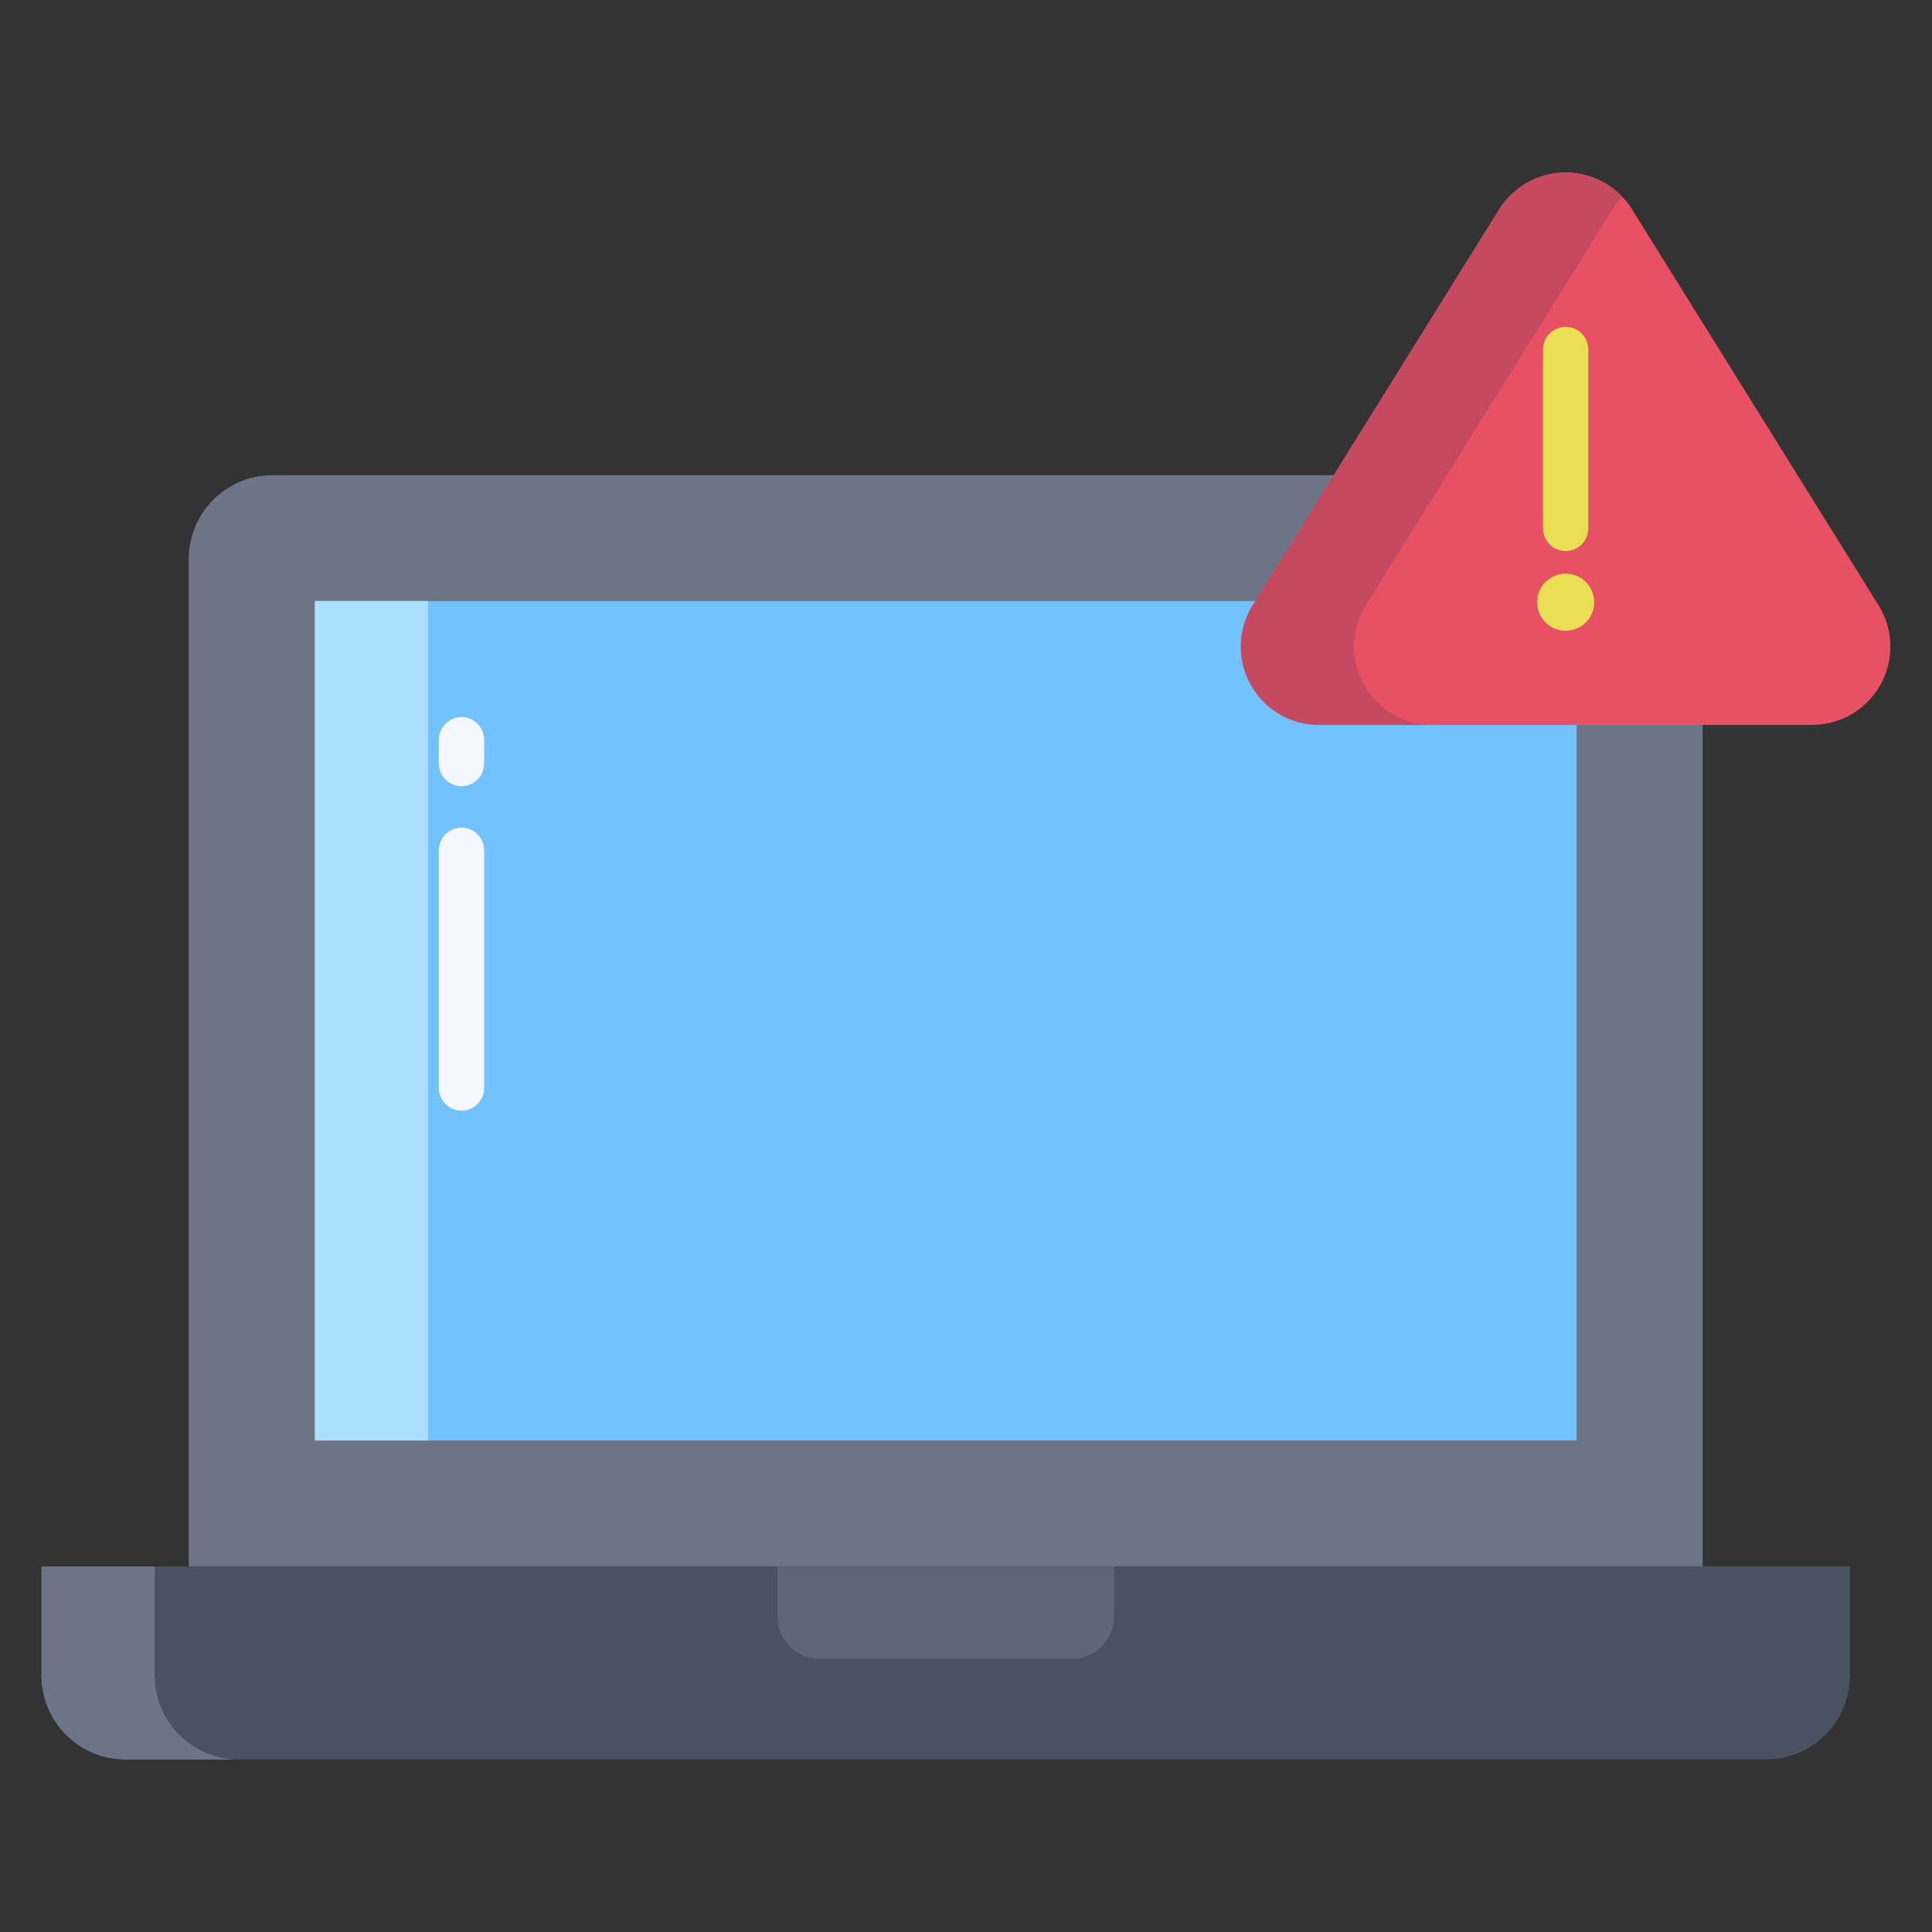
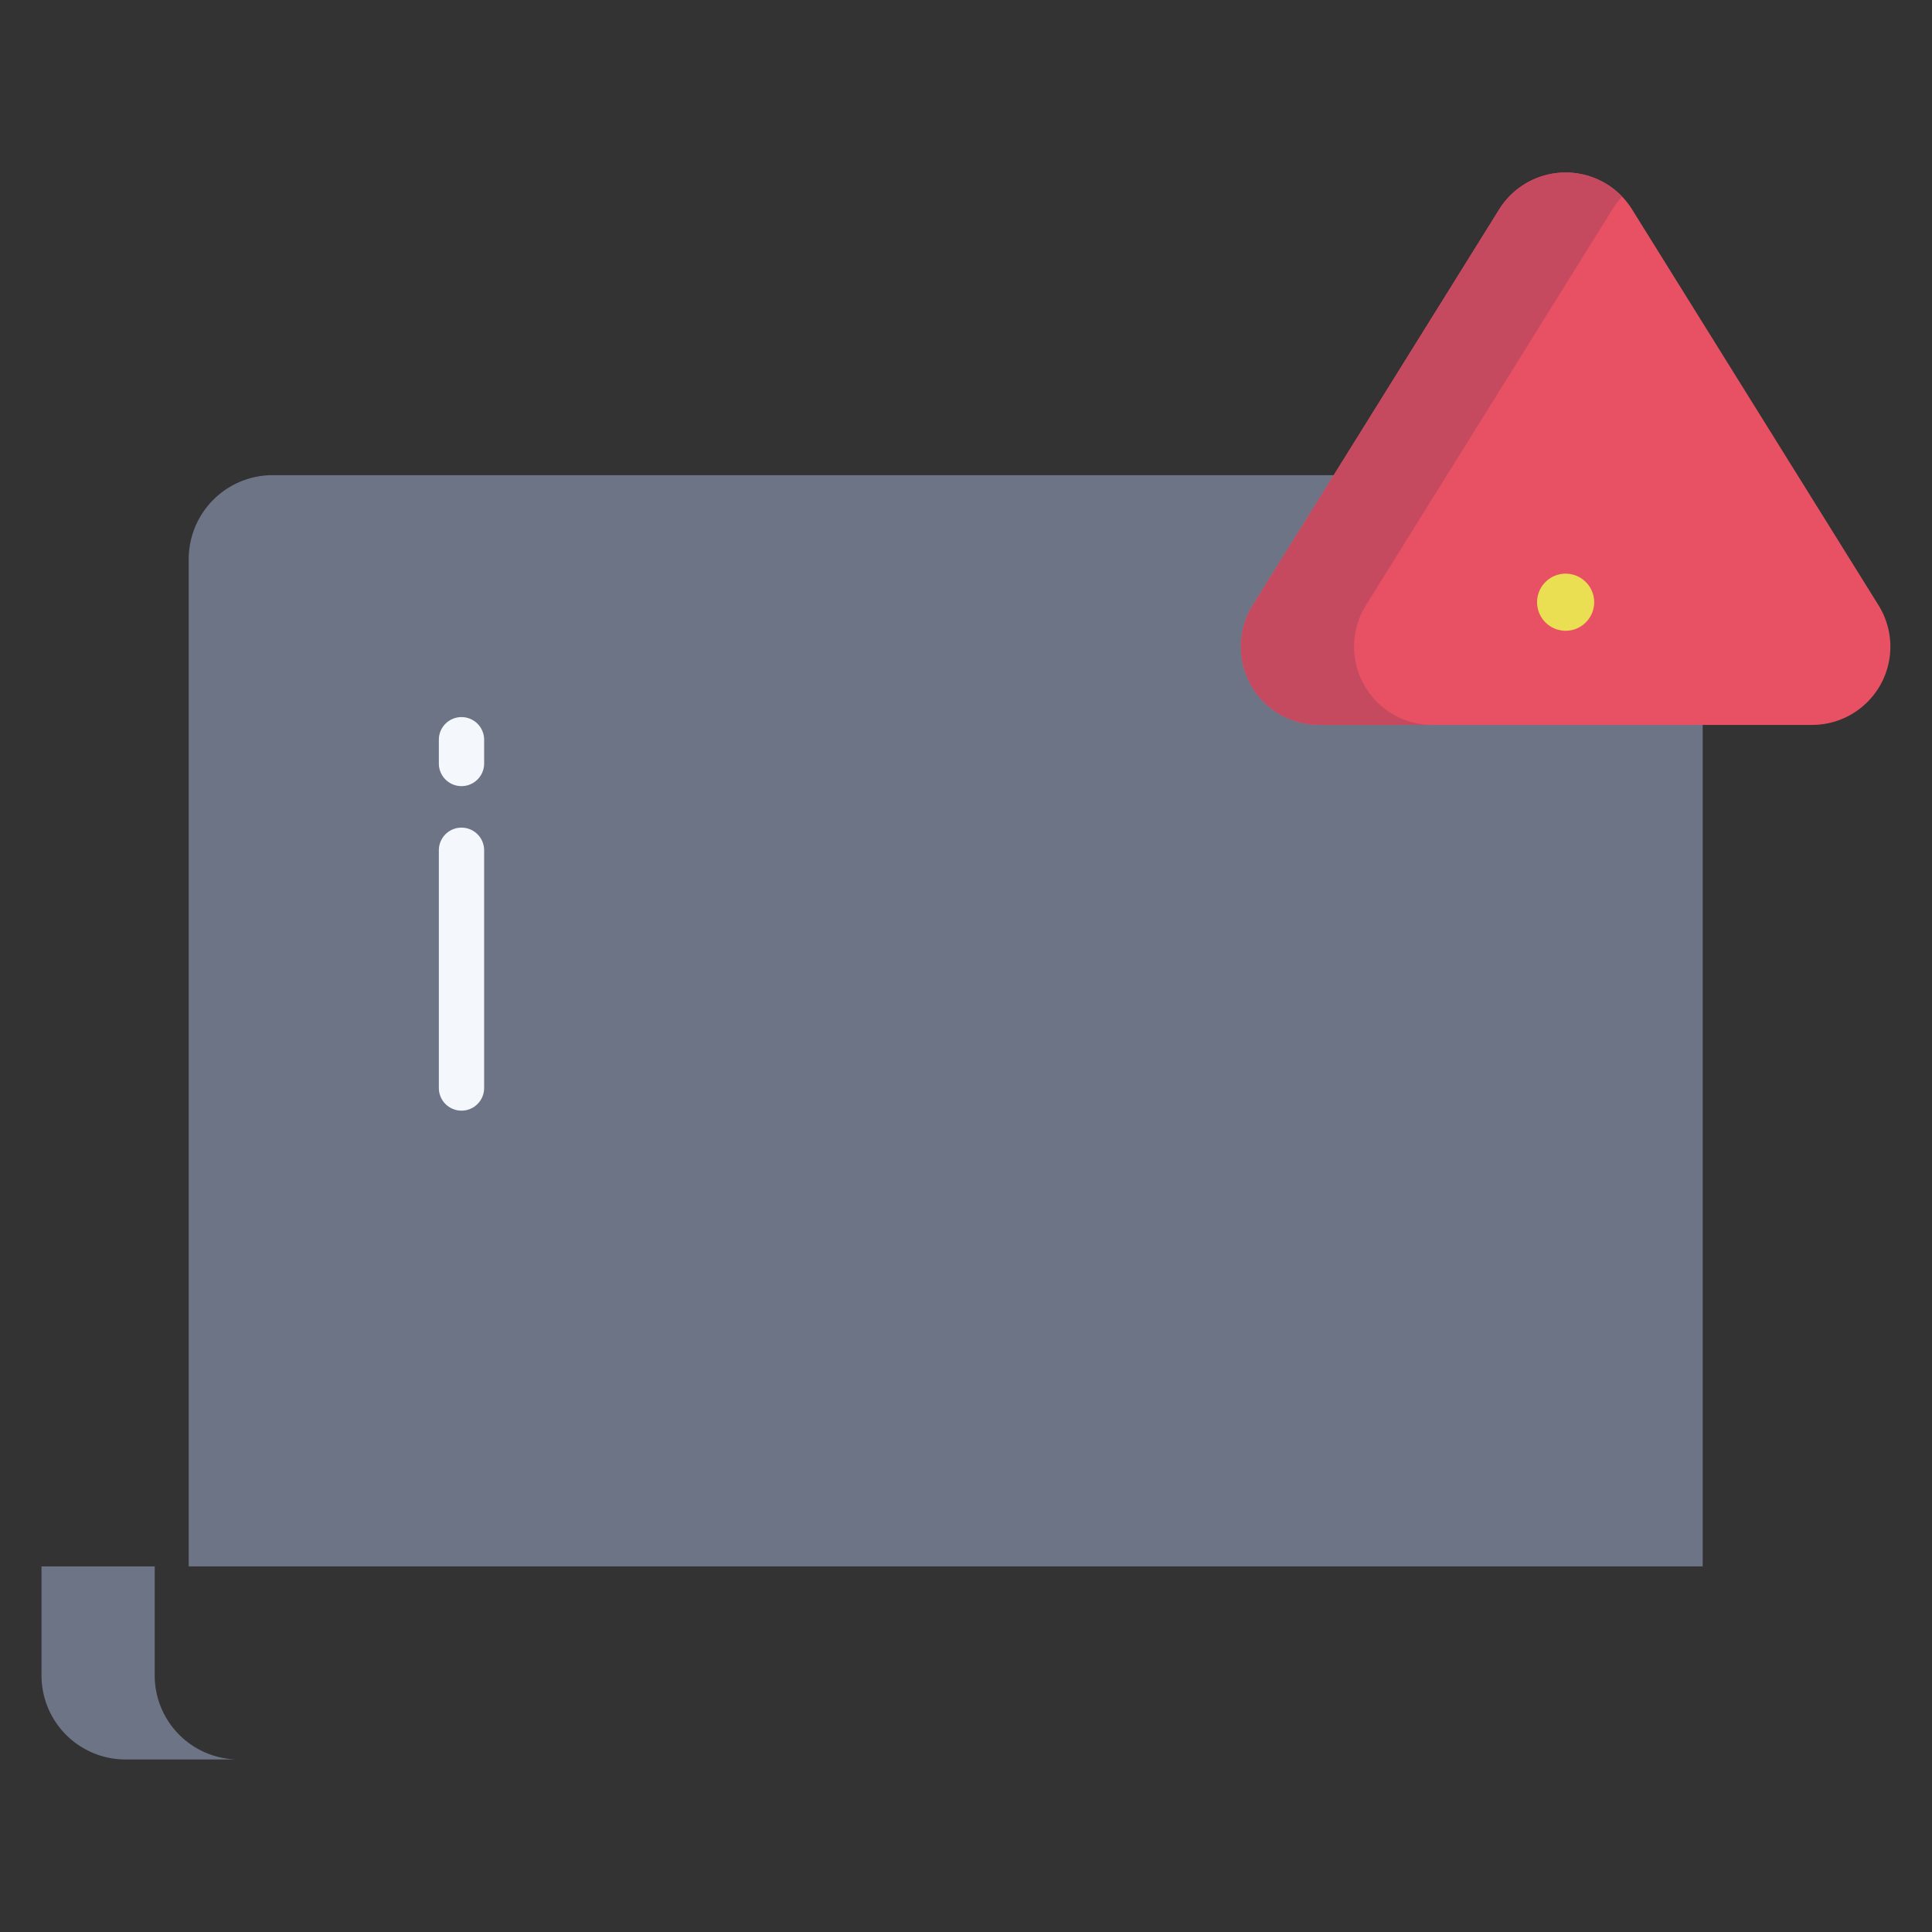
<svg xmlns="http://www.w3.org/2000/svg" id="Layer_1" height="512" viewBox="0 0 512 512" width="512" data-name="Layer 1">
  <rect x="0" y="0" width="512" height="512" fill="#333333" stroke="none" />
  <path d="m437.78 125.92h-365.48a22.269 22.269 0 0 0 -22.29 22.25v266.94h401.22v-263z" fill="#6d7486" />
-   <path d="m361.98 160.4.7-1.11h-279.24v222.46h334.36v-209.64z" fill="#71c2ff" />
  <path d="m497.83 160.4-65.31-104.9a20.744 20.744 0 0 0 -35.22 0l-64.62 103.79-.7 1.11a20.748 20.748 0 0 0 17.61 31.71h130.64a20.741 20.741 0 0 0 17.6-31.71z" fill="#e75163" />
-   <path d="m11 415.11v28.92a22.269 22.269 0 0 0 22.29 22.25h434.66a22.269 22.269 0 0 0 22.29-22.25v-28.92z" fill="#4a5160" />
-   <path d="m295.2 415.11v13.35a11.132 11.132 0 0 1 -11.14 11.12h-66.87a11.135 11.135 0 0 1 -11.15-11.12v-13.35z" fill="#5f6675" />
  <path d="m361.98 160.4.7-1.11 64.62-103.79a21.184 21.184 0 0 1 2.61-3.381 20.758 20.758 0 0 0 -32.61 3.381l-64.62 103.79-.7 1.11a20.748 20.748 0 0 0 17.61 31.71h30a20.748 20.748 0 0 1 -17.61-31.71z" fill="#c64a5f" />
-   <path d="m83.44 159.29h30v222.46h-30z" fill="#abdfff" />
  <path d="m41 444.03v-28.92h-30v28.92a22.269 22.269 0 0 0 22.29 22.25h30a22.269 22.269 0 0 1 -22.29-22.25z" fill="#6d7486" />
-   <path d="m414.909 146.028a6 6 0 0 1 -6-6v-47.412a6 6 0 1 1 12 0v47.412a6 6 0 0 1 -6 6z" fill="#eadf53" />
  <path d="m414.909 167.159a7.565 7.565 0 1 1 7.565-7.565 7.574 7.574 0 0 1 -7.565 7.565z" fill="#eadf53" />
  <g fill="#f4f8fc">
    <path d="m122.3 208.333a6 6 0 0 1 -6-6v-6.295a6 6 0 1 1 12 0v6.295a6 6 0 0 1 -6 6z" />
    <path d="m122.3 294.333a6 6 0 0 1 -6-6v-63a6 6 0 1 1 12 0v63a6 6 0 0 1 -6 6z" />
  </g>
</svg>